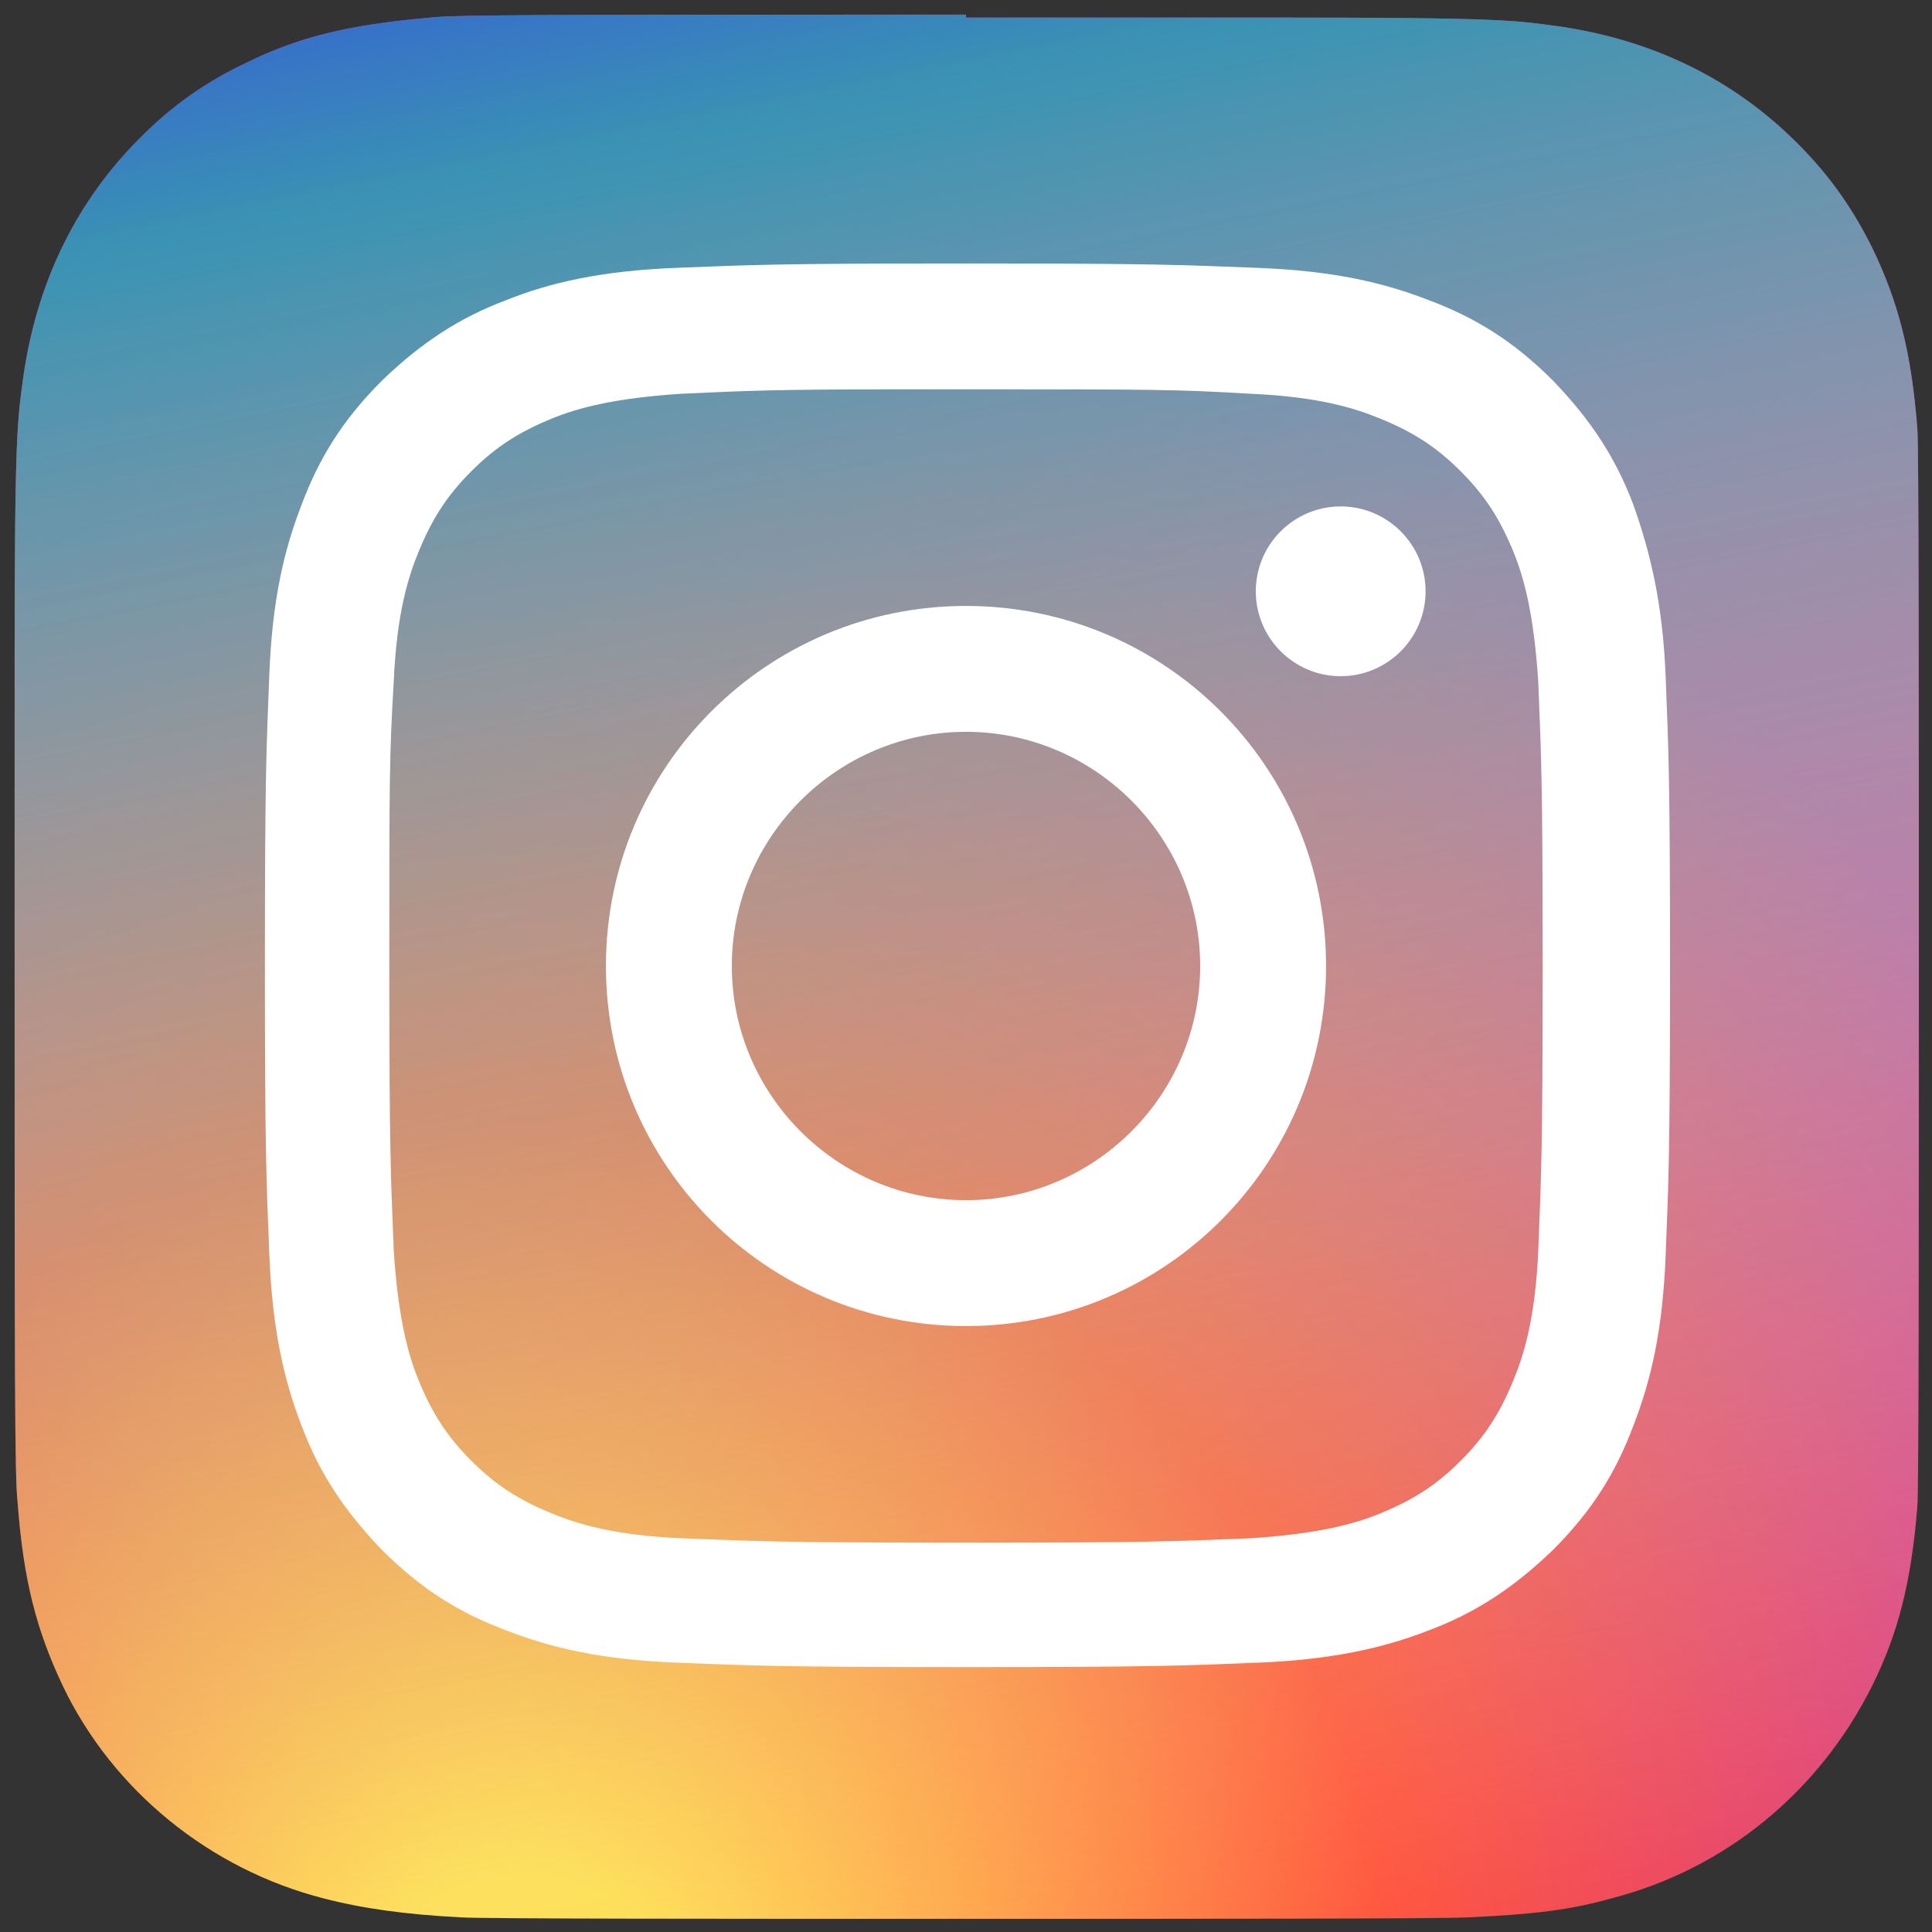
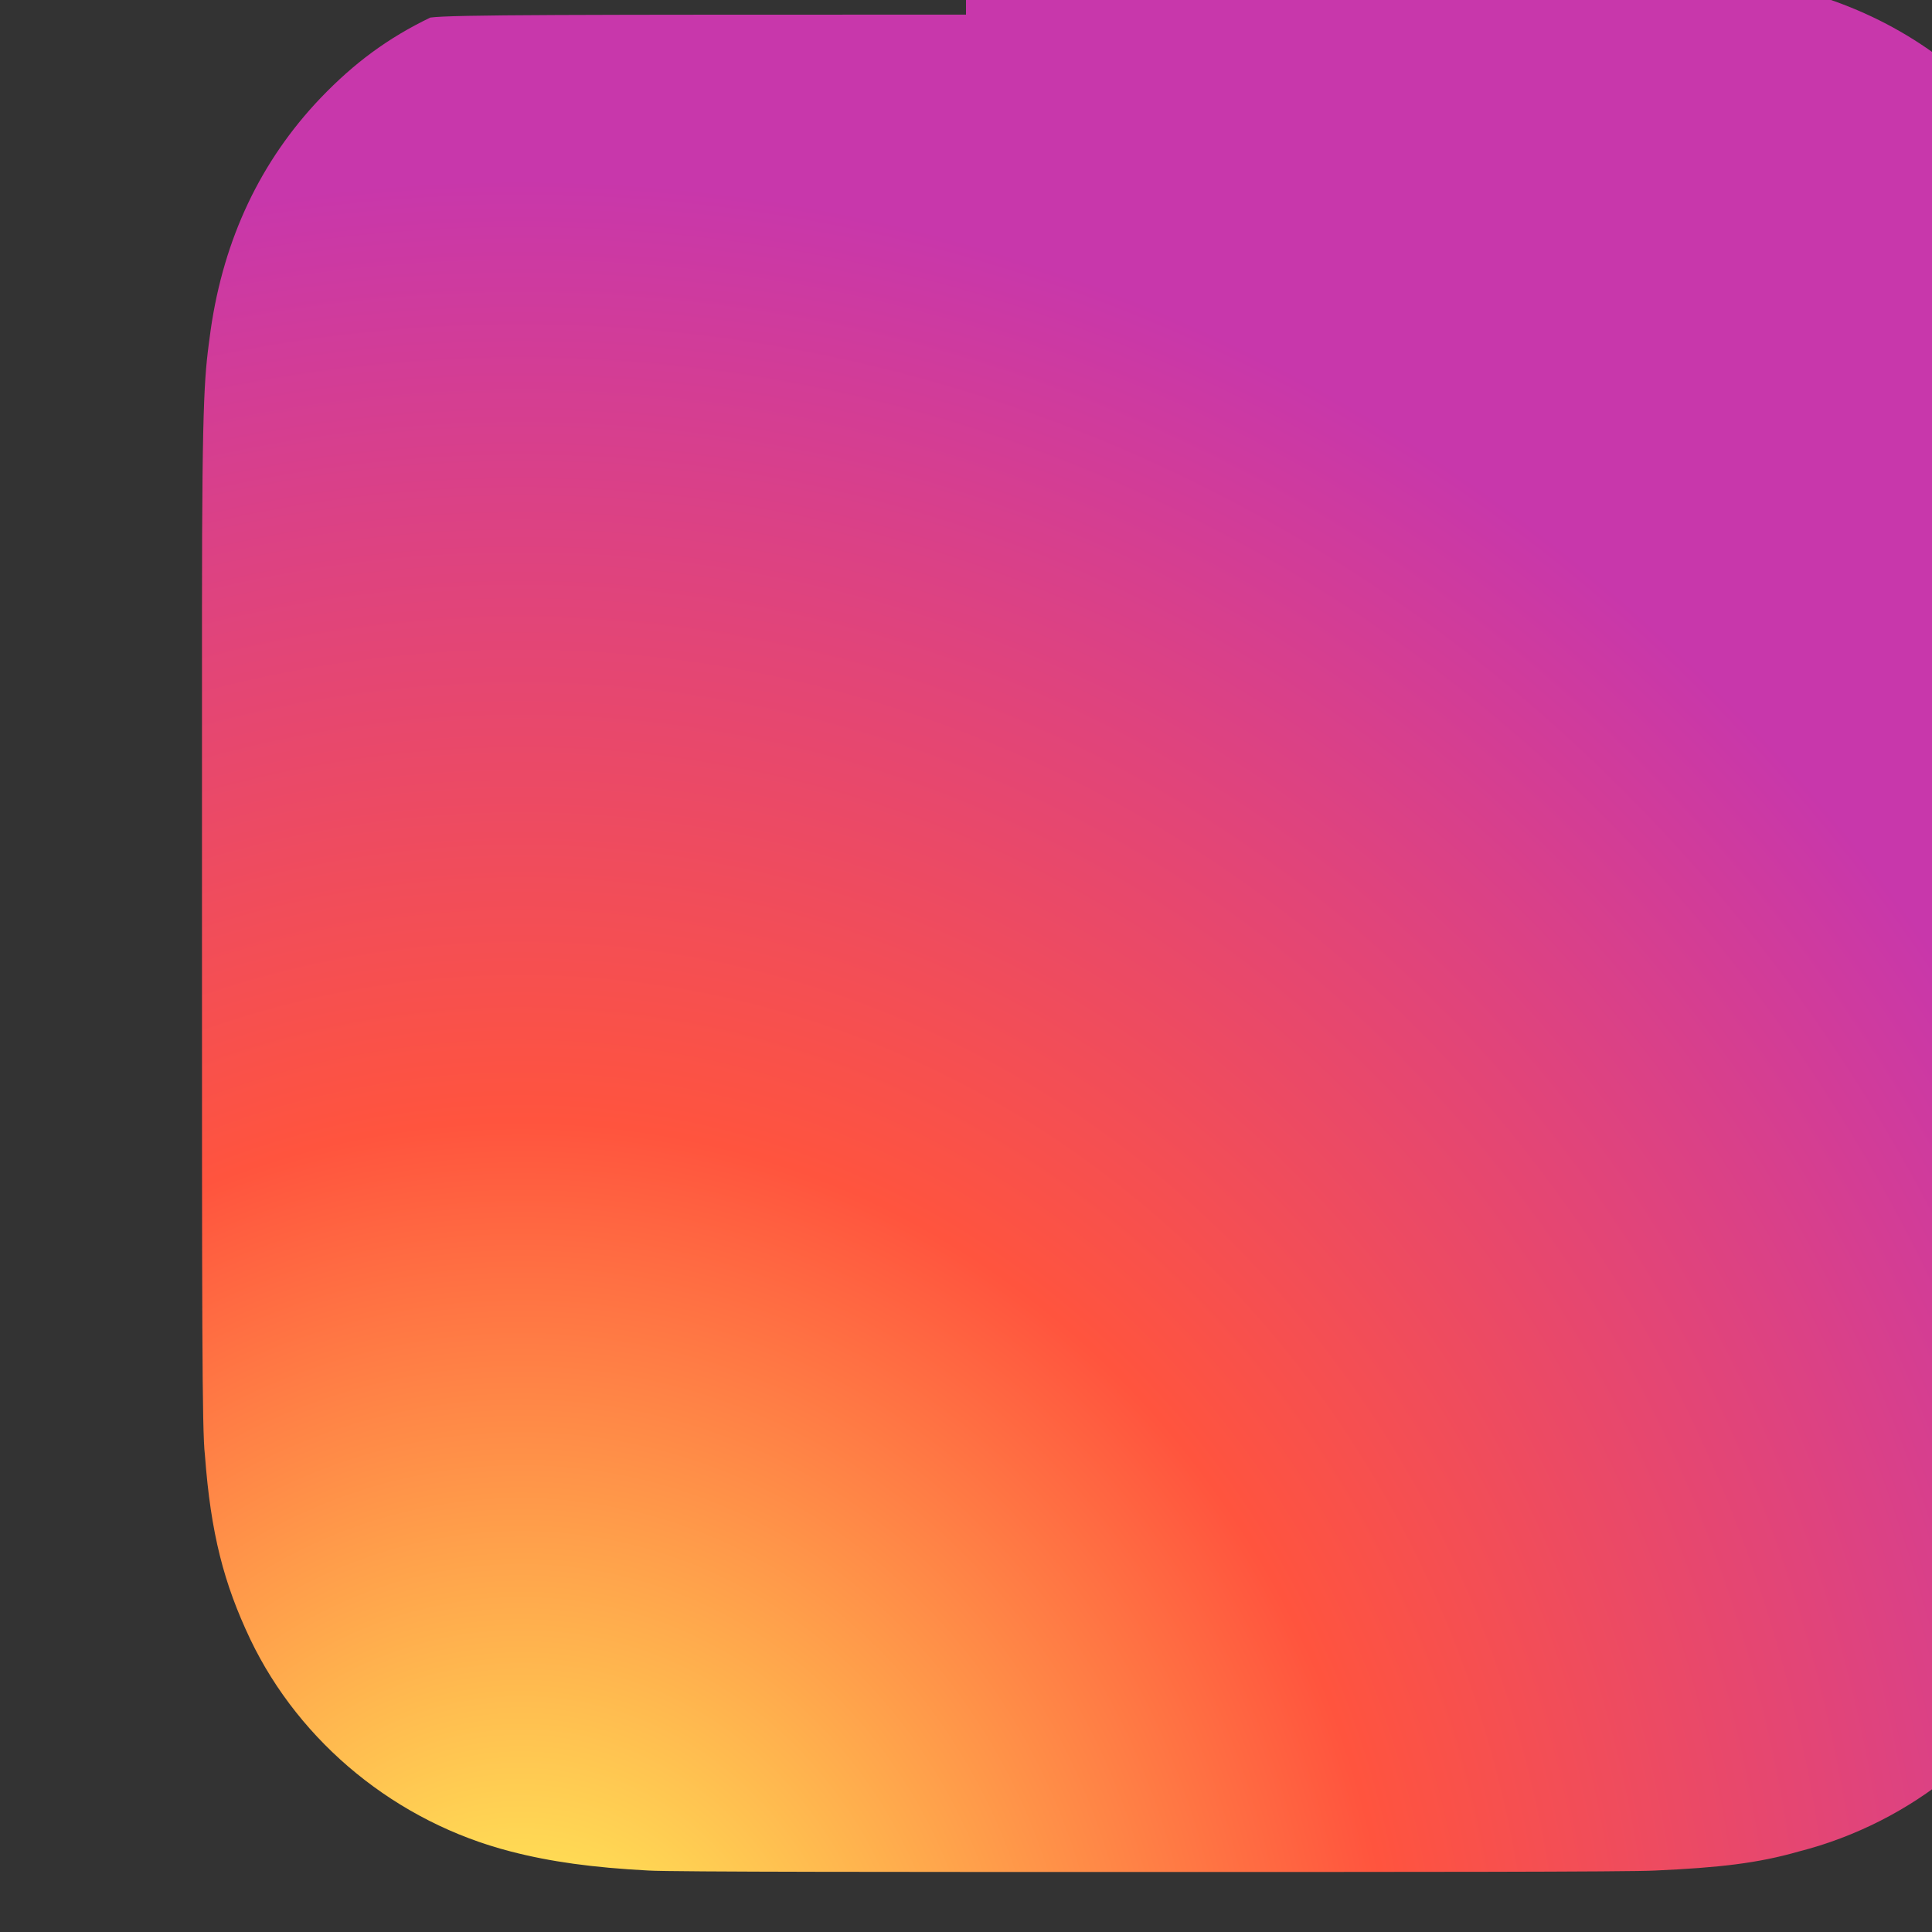
<svg xmlns="http://www.w3.org/2000/svg" version="1.1" x="0px" y="0px" viewBox="-333 175 132 132" style="enable-background:new -333 175 132 132;" xml:space="preserve">
  <rect x="-333" y="175" width="132" height="132" fill="#333333" stroke="none" />
  <style type="text/css">
	.st0{display:none;}
	.st1{display:inline;fill:url(#SVGID_1_);}
	.st2{display:inline;fill:url(#SVGID_2_);}
	.st3{display:inline;fill:#FFFFFF;}
	.st4{fill:url(#SVGID_3_);}
	.st5{fill:url(#SVGID_4_);}
	.st6{fill:#FFFFFF;}
</style>
  <g id="Layer_1" class="st0">
    <radialGradient id="SVGID_1_" cx="-594.857" cy="-276.683" r="65" gradientTransform="matrix(0 -1.982 -1.844 0 -807.638 -862.995)" gradientUnits="userSpaceOnUse">
      <stop offset="0" style="stop-color:#FFDD55" />
      <stop offset="0.1" style="stop-color:#FFDD55" />
      <stop offset="0.5" style="stop-color:#FF543E" />
      <stop offset="1" style="stop-color:#C837AB" />
    </radialGradient>
-     <path class="st1" d="M-267,176c-27.1,0-35.1,0-36.6,0.2c-5.6,0.5-9,1.3-12.8,3.2c-2.9,1.4-5.2,3.1-7.5,5.5   c-4.1,4.3-6.6,9.6-7.5,15.8c-0.4,3-0.6,3.7-0.6,19.2c0,5.2,0,12,0,21.1c0,27.1,0,35,0.2,36.6c0.4,5.4,1.3,8.8,3.1,12.6   c3.4,7.1,10,12.5,17.8,14.5c2.7,0.7,5.6,1.1,9.4,1.3c1.6,0.1,18,0.1,34.4,0.1c16.4,0,32.8,0,34.4-0.1c4.4-0.2,7-0.5,9.8-1.3   c7.8-2,14.2-7.3,17.8-14.5c1.8-3.6,2.7-7.2,3.1-12.3c0.1-1.1,0.1-19,0.1-36.8c0-17.8,0-35.7-0.1-36.8c-0.4-5.2-1.3-8.7-3.1-12.4   c-1.5-3-3.2-5.3-5.6-7.6c-4.3-4.1-9.6-6.6-15.8-7.5c-3-0.4-3.6-0.6-19.2-0.6H-267z" />
    <radialGradient id="SVGID_2_" cx="-253.045" cy="88.633" r="65" gradientTransform="matrix(0.174 0.869 3.582 -0.717 -627.231 468.755)" gradientUnits="userSpaceOnUse">
      <stop offset="0" style="stop-color:#3771C8" />
      <stop offset="0.128" style="stop-color:#3771C8" />
      <stop offset="1" style="stop-color:#6600FF;stop-opacity:0" />
    </radialGradient>
-     <path class="st2" d="M-267,176c-27.1,0-35.1,0-36.6,0.2c-5.6,0.5-9,1.3-12.8,3.2c-2.9,1.4-5.2,3.1-7.5,5.5   c-4.1,4.3-6.6,9.6-7.5,15.8c-0.4,3-0.6,3.7-0.6,19.2c0,5.2,0,12,0,21.1c0,27.1,0,35,0.2,36.6c0.4,5.4,1.3,8.8,3.1,12.6   c3.4,7.1,10,12.5,17.8,14.5c2.7,0.7,5.6,1.1,9.4,1.3c1.6,0.1,18,0.1,34.4,0.1c16.4,0,32.8,0,34.4-0.1c4.4-0.2,7-0.5,9.8-1.3   c7.8-2,14.2-7.3,17.8-14.5c1.8-3.6,2.7-7.2,3.1-12.3c0.1-1.1,0.1-19,0.1-36.8c0-17.8,0-35.7-0.1-36.8c-0.4-5.2-1.3-8.7-3.1-12.4   c-1.5-3-3.2-5.3-5.6-7.6c-4.3-4.1-9.6-6.6-15.8-7.5c-3-0.4-3.6-0.6-19.2-0.6H-267z" />
    <path class="st3" d="M-267,193c-13,0-14.7,0.1-19.8,0.3c-5.1,0.2-8.6,1-11.6,2.2c-3.2,1.2-5.8,2.9-8.5,5.5   c-2.7,2.7-4.3,5.3-5.5,8.5c-1.2,3.1-2,6.5-2.2,11.6c-0.2,5.1-0.3,6.8-0.3,19.8s0.1,14.7,0.3,19.8c0.2,5.1,1,8.6,2.2,11.7   c1.2,3.2,2.9,5.8,5.5,8.5c2.7,2.7,5.3,4.3,8.5,5.5c3.1,1.2,6.5,2,11.7,2.2c5.1,0.2,6.8,0.3,19.8,0.3c13,0,14.7-0.1,19.8-0.3   c5.1-0.2,8.6-1,11.7-2.2c3.2-1.2,5.8-2.9,8.5-5.5c2.7-2.7,4.3-5.3,5.5-8.5c1.2-3.1,2-6.5,2.2-11.6c0.2-5.1,0.3-6.8,0.3-19.8   c0-13-0.1-14.7-0.3-19.8c-0.2-5.1-1.1-8.6-2.2-11.7c-1.2-3.2-2.9-5.8-5.5-8.5c-2.7-2.7-5.3-4.3-8.5-5.5c-3.1-1.2-6.5-2-11.7-2.2   C-252.3,193.1-254,193-267,193L-267,193z M-271.3,201.6c1.3,0,2.7,0,4.3,0c12.8,0,14.3,0,19.4,0.3c4.7,0.2,7.2,1,8.9,1.7   c2.2,0.9,3.8,1.9,5.5,3.6c1.7,1.7,2.7,3.3,3.6,5.5c0.7,1.7,1.4,4.2,1.7,8.9c0.2,5.1,0.3,6.6,0.3,19.4s-0.1,14.3-0.3,19.4   c-0.2,4.7-1,7.2-1.7,8.9c-0.9,2.2-1.9,3.8-3.6,5.5c-1.7,1.7-3.3,2.7-5.5,3.6c-1.7,0.7-4.2,1.4-8.9,1.7c-5.1,0.2-6.6,0.3-19.4,0.3   c-12.8,0-14.3-0.1-19.4-0.3c-4.7-0.2-7.2-1-8.9-1.7c-2.2-0.9-3.8-1.9-5.5-3.6c-1.7-1.7-2.7-3.3-3.6-5.5c-0.7-1.7-1.4-4.2-1.7-8.9   c-0.2-5.1-0.3-6.6-0.3-19.4c0-12.8,0-14.3,0.3-19.4c0.2-4.7,1-7.2,1.7-8.9c0.9-2.2,1.9-3.8,3.6-5.5c1.7-1.7,3.3-2.7,5.5-3.6   c1.7-0.7,4.2-1.4,8.9-1.7C-282,201.7-280.2,201.6-271.3,201.6L-271.3,201.6z M-241.4,209.6c-3.2,0-5.8,2.6-5.8,5.8   c0,3.2,2.6,5.8,5.8,5.8c3.2,0,5.8-2.6,5.8-5.8C-235.6,212.2-238.2,209.6-241.4,209.6L-241.4,209.6z M-267,216.4   c-13.6,0-24.6,11-24.6,24.6s11,24.6,24.6,24.6c13.6,0,24.6-11,24.6-24.6S-253.4,216.4-267,216.4L-267,216.4z M-267,225   c8.8,0,16,7.2,16,16c0,8.8-7.2,16-16,16c-8.8,0-16-7.2-16-16C-283,232.2-275.8,225-267,225z" />
  </g>
  <g id="Layer_2">
    <radialGradient id="SVGID_3_" cx="-594.857" cy="-276.683" r="65" gradientTransform="matrix(0 -1.982 -1.844 0 -807.638 -862.995)" gradientUnits="userSpaceOnUse">
      <stop offset="0" style="stop-color:#FFDD55" />
      <stop offset="0.1" style="stop-color:#FFDD55" />
      <stop offset="0.5" style="stop-color:#FF543E" />
      <stop offset="1" style="stop-color:#C837AB" />
    </radialGradient>
-     <path class="st4" d="M-267,176c-27.1,0-35.1,0-36.6,0.2c-5.6,0.5-9,1.3-12.8,3.2c-2.9,1.4-5.2,3.1-7.5,5.5   c-4.1,4.3-6.6,9.6-7.5,15.8c-0.4,3-0.6,3.7-0.6,19.2c0,5.2,0,12,0,21.1c0,27.1,0,35,0.2,36.6c0.4,5.4,1.3,8.8,3.1,12.6   c3.4,7.1,10,12.5,17.8,14.5c2.7,0.7,5.6,1.1,9.4,1.3c1.6,0.1,18,0.1,34.4,0.1c16.4,0,32.8,0,34.4-0.1c4.4-0.2,7-0.5,9.8-1.3   c7.8-2,14.2-7.3,17.8-14.5c1.8-3.6,2.7-7.2,3.1-12.3c0.1-1.1,0.1-19,0.1-36.8c0-17.8,0-35.7-0.1-36.8c-0.4-5.2-1.3-8.7-3.1-12.4   c-1.5-3-3.2-5.3-5.6-7.6c-4.3-4.1-9.6-6.6-15.8-7.5c-3-0.4-3.6-0.6-19.2-0.6H-267z" />
+     <path class="st4" d="M-267,176c-27.1,0-35.1,0-36.6,0.2c-2.9,1.4-5.2,3.1-7.5,5.5   c-4.1,4.3-6.6,9.6-7.5,15.8c-0.4,3-0.6,3.7-0.6,19.2c0,5.2,0,12,0,21.1c0,27.1,0,35,0.2,36.6c0.4,5.4,1.3,8.8,3.1,12.6   c3.4,7.1,10,12.5,17.8,14.5c2.7,0.7,5.6,1.1,9.4,1.3c1.6,0.1,18,0.1,34.4,0.1c16.4,0,32.8,0,34.4-0.1c4.4-0.2,7-0.5,9.8-1.3   c7.8-2,14.2-7.3,17.8-14.5c1.8-3.6,2.7-7.2,3.1-12.3c0.1-1.1,0.1-19,0.1-36.8c0-17.8,0-35.7-0.1-36.8c-0.4-5.2-1.3-8.7-3.1-12.4   c-1.5-3-3.2-5.3-5.6-7.6c-4.3-4.1-9.6-6.6-15.8-7.5c-3-0.4-3.6-0.6-19.2-0.6H-267z" />
    <linearGradient id="SVGID_4_" gradientUnits="userSpaceOnUse" x1="-252.53" y1="108.951" x2="-92.006" y2="108.951" gradientTransform="matrix(0.174 0.869 3.582 -0.717 -627.231 468.755)">
      <stop offset="0" style="stop-color:#3771C8" />
      <stop offset="8.366503e-002" style="stop-color:#3A93B3" />
      <stop offset="0.352" style="stop-color:#7CB7AC;stop-opacity:0.708" />
      <stop offset="0.662" style="stop-color:#C2DEA4;stop-opacity:0.368" />
      <stop offset="0.887" style="stop-color:#EEF69F;stop-opacity:0.124" />
      <stop offset="1" style="stop-color:#FFFF9D;stop-opacity:0" />
    </linearGradient>
-     <path class="st5" d="M-267,176c-27.1,0-35.1,0-36.6,0.2c-5.6,0.5-9,1.3-12.8,3.2c-2.9,1.4-5.2,3.1-7.5,5.5   c-4.1,4.3-6.6,9.6-7.5,15.8c-0.4,3-0.6,3.7-0.6,19.2c0,5.2,0,12,0,21.1c0,27.1,0,35,0.2,36.6c0.4,5.4,1.3,8.8,3.1,12.6   c3.4,7.1,10,12.5,17.8,14.5c2.7,0.7,5.6,1.1,9.4,1.3c1.6,0.1,18,0.1,34.4,0.1c16.4,0,32.8,0,34.4-0.1c4.4-0.2,7-0.5,9.8-1.3   c7.8-2,14.2-7.3,17.8-14.5c1.8-3.6,2.7-7.2,3.1-12.3c0.1-1.1,0.1-19,0.1-36.8c0-17.8,0-35.7-0.1-36.8c-0.4-5.2-1.3-8.7-3.1-12.4   c-1.5-3-3.2-5.3-5.6-7.6c-4.3-4.1-9.6-6.6-15.8-7.5c-3-0.4-3.6-0.6-19.2-0.6H-267z" />
-     <path class="st6" d="M-267,193c-13,0-14.7,0.1-19.8,0.3c-5.1,0.2-8.6,1-11.6,2.2c-3.2,1.2-5.8,2.9-8.5,5.5   c-2.7,2.7-4.3,5.3-5.5,8.5c-1.2,3.1-2,6.5-2.2,11.6c-0.2,5.1-0.3,6.8-0.3,19.8s0.1,14.7,0.3,19.8c0.2,5.1,1,8.6,2.2,11.7   c1.2,3.2,2.9,5.8,5.5,8.5c2.7,2.7,5.3,4.3,8.5,5.5c3.1,1.2,6.5,2,11.7,2.2c5.1,0.2,6.8,0.3,19.8,0.3c13,0,14.7-0.1,19.8-0.3   c5.1-0.2,8.6-1,11.7-2.2c3.2-1.2,5.8-2.9,8.5-5.5c2.7-2.7,4.3-5.3,5.5-8.5c1.2-3.1,2-6.5,2.2-11.6c0.2-5.1,0.3-6.8,0.3-19.8   c0-13-0.1-14.7-0.3-19.8c-0.2-5.1-1.1-8.6-2.2-11.7c-1.2-3.2-2.9-5.8-5.5-8.5c-2.7-2.7-5.3-4.3-8.5-5.5c-3.1-1.2-6.5-2-11.7-2.2   C-252.3,193.1-254,193-267,193L-267,193z M-271.3,201.6c1.3,0,2.7,0,4.3,0c12.8,0,14.3,0,19.4,0.3c4.7,0.2,7.2,1,8.9,1.7   c2.2,0.9,3.8,1.9,5.5,3.6c1.7,1.7,2.7,3.3,3.6,5.5c0.7,1.7,1.4,4.2,1.7,8.9c0.2,5.1,0.3,6.6,0.3,19.4s-0.1,14.3-0.3,19.4   c-0.2,4.7-1,7.2-1.7,8.9c-0.9,2.2-1.9,3.8-3.6,5.5c-1.7,1.7-3.3,2.7-5.5,3.6c-1.7,0.7-4.2,1.4-8.9,1.7c-5.1,0.2-6.6,0.3-19.4,0.3   c-12.8,0-14.3-0.1-19.4-0.3c-4.7-0.2-7.2-1-8.9-1.7c-2.2-0.9-3.8-1.9-5.5-3.6c-1.7-1.7-2.7-3.3-3.6-5.5c-0.7-1.7-1.4-4.2-1.7-8.9   c-0.2-5.1-0.3-6.6-0.3-19.4c0-12.8,0-14.3,0.3-19.4c0.2-4.7,1-7.2,1.7-8.9c0.9-2.2,1.9-3.8,3.6-5.5c1.7-1.7,3.3-2.7,5.5-3.6   c1.7-0.7,4.2-1.4,8.9-1.7C-282,201.7-280.2,201.6-271.3,201.6L-271.3,201.6z M-241.4,209.6c-3.2,0-5.8,2.6-5.8,5.8   c0,3.2,2.6,5.8,5.8,5.8c3.2,0,5.8-2.6,5.8-5.8C-235.6,212.2-238.2,209.6-241.4,209.6L-241.4,209.6z M-267,216.4   c-13.6,0-24.6,11-24.6,24.6s11,24.6,24.6,24.6c13.6,0,24.6-11,24.6-24.6S-253.4,216.4-267,216.4L-267,216.4z M-267,225   c8.8,0,16,7.2,16,16c0,8.8-7.2,16-16,16c-8.8,0-16-7.2-16-16C-283,232.2-275.8,225-267,225z" />
  </g>
</svg>